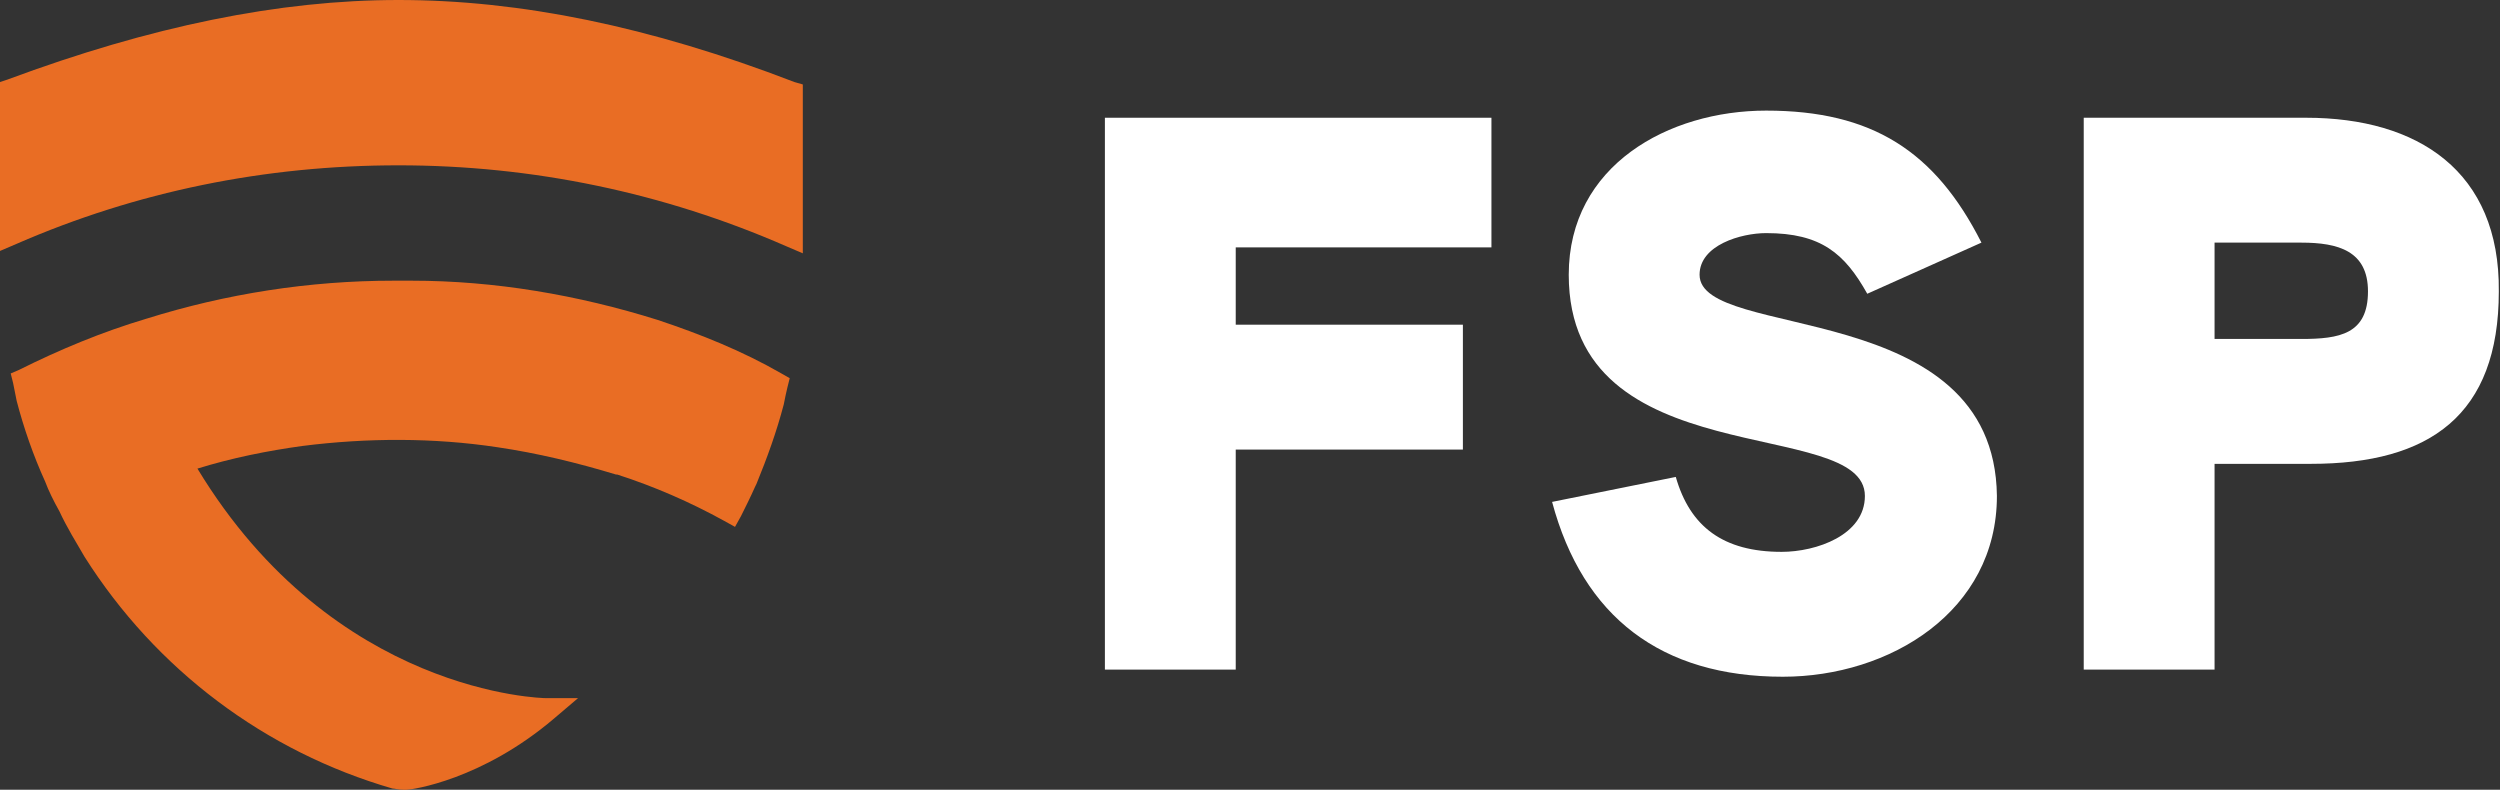
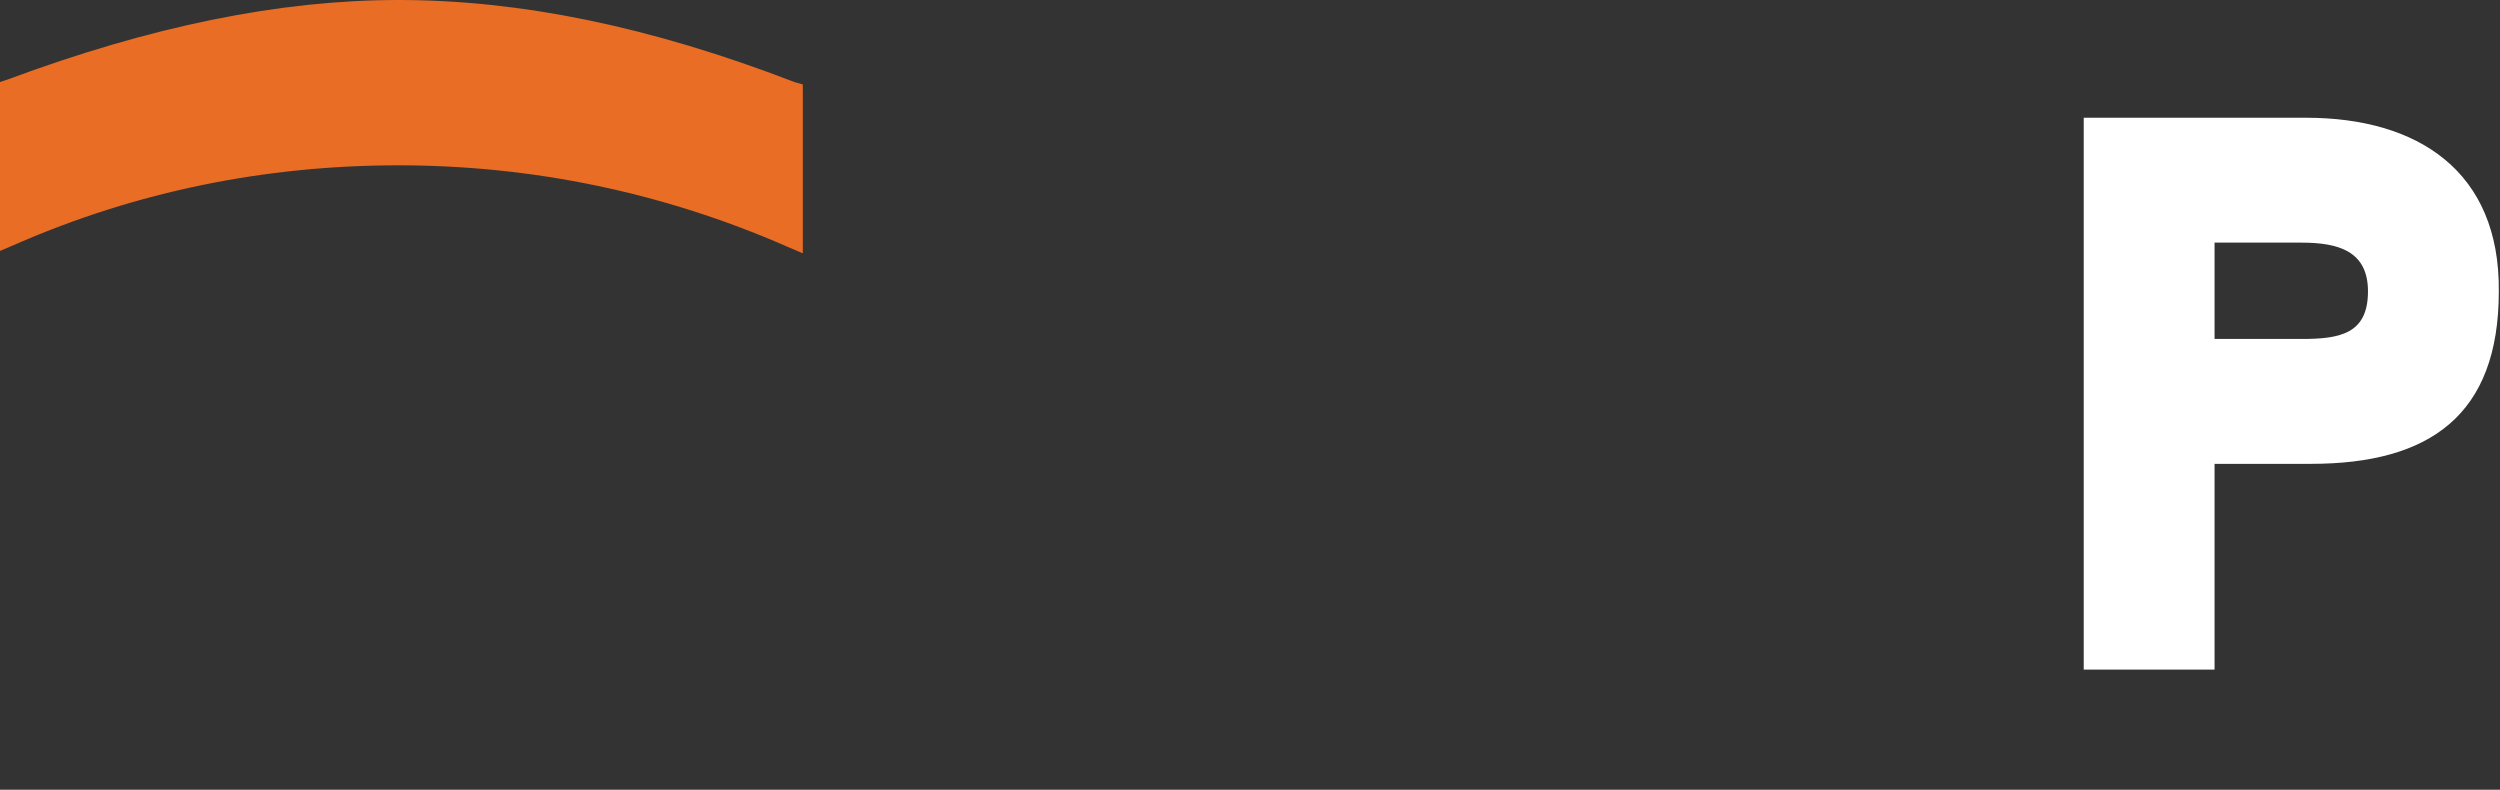
<svg xmlns="http://www.w3.org/2000/svg" version="1.1" id="Layer_1" x="0px" y="0px" viewBox="0 0 210.2 66.4" style="enable-background:new 0 0 210.2 66.4;" xml:space="preserve">
  <rect x="0" y="0" width="210.2" height="66.4" fill="#333333" stroke="none" />
  <style type="text/css">
	.st0{fill:#E96D24;}
	.st1{fill:#FFFFFF;}
</style>
  <g>
    <g>
      <path class="st0" d="M66.8,6.9C54.6,2.2,43.7,0,33.5,0c-10,0-20.8,2.2-32.9,6.7L0,6.9v14.2l1.4-0.6c10.1-4.4,20.9-6.6,32.1-6.6    c11.3,0,22.3,2.3,32.6,6.8l1.4,0.6V7.1L66.8,6.9z" />
-       <path class="st0" d="M55.3,26.9c-6.7-2.1-13.7-3.3-20.7-3.3c-0.5,0-1.1,0-1.5,0c-7.1,0-14.1,1.1-20.8,3.2    C8.6,27.9,5,29.4,1.6,31.1l-0.7,0.3l0.2,0.8c0.1,0.5,0.2,1,0.3,1.5C2,36,2.8,38.3,3.8,40.5c0.3,0.8,0.7,1.6,1.2,2.5    c0.6,1.3,1.4,2.6,2.1,3.8c6,9.5,15.2,16.4,25.9,19.5c0.2,0,0.5,0.1,0.9,0.1c0.1,0,0.2,0,0.3,0c0.4,0,6.3-0.8,12.4-6l2-1.7l-2.7,0    c-0.2,0-17.8-0.3-29.3-19.3c2.9-0.9,5.9-1.5,8.8-1.9c5.5-0.7,11.1-0.7,16.4,0.1c3.4,0.5,6.7,1.3,10,2.3l0.1,0c3.1,1,6.1,2.3,9,3.9    l0.9,0.5l0.5-0.9c0.4-0.8,0.8-1.6,1.2-2.5l0.1-0.2c0.9-2.2,1.7-4.4,2.3-6.7c0.1-0.5,0.2-1,0.3-1.4l0.2-0.8l-0.7-0.4    C62.4,29.5,58.9,28.1,55.3,26.9z" />
    </g>
    <g>
-       <polygon class="st1" points="92.9,56.3 103.9,56.3 103.9,37.8 123,37.8 123,27.3 103.9,27.3 103.9,20.8 125.4,20.8 125.4,9.9     92.9,9.9   " />
-       <path class="st1" d="M142.9,23.1c0-2.5,3.5-3.5,5.6-3.5c4.6,0,6.6,1.7,8.5,5.1l9.6-4.3c-3.9-7.7-9.2-11.1-18.1-11.1    c-8.2,0-16.6,4.6-16.6,13.8c0,17,24.9,11.8,24.9,18.6c0,3.3-4.1,4.7-7,4.7c-4.9,0-7.7-2.1-8.9-6.3l-10.4,2.1    c2.6,9.7,9.2,14.7,19.4,14.7c9,0,18-5.5,18-15.2C167.7,24.9,142.9,28.7,142.9,23.1z" />
      <path class="st1" d="M193.9,9.9h-18.7v46.4h11V39h8.1c10,0,15.8-4.1,15.8-14.5C210.2,14.4,203.3,9.9,193.9,9.9z M193.5,28.5h-7.3    v-8.1h7.3c3.1,0,5.6,0.7,5.6,4.1C199.1,28.1,196.7,28.5,193.5,28.5z" />
    </g>
  </g>
</svg>